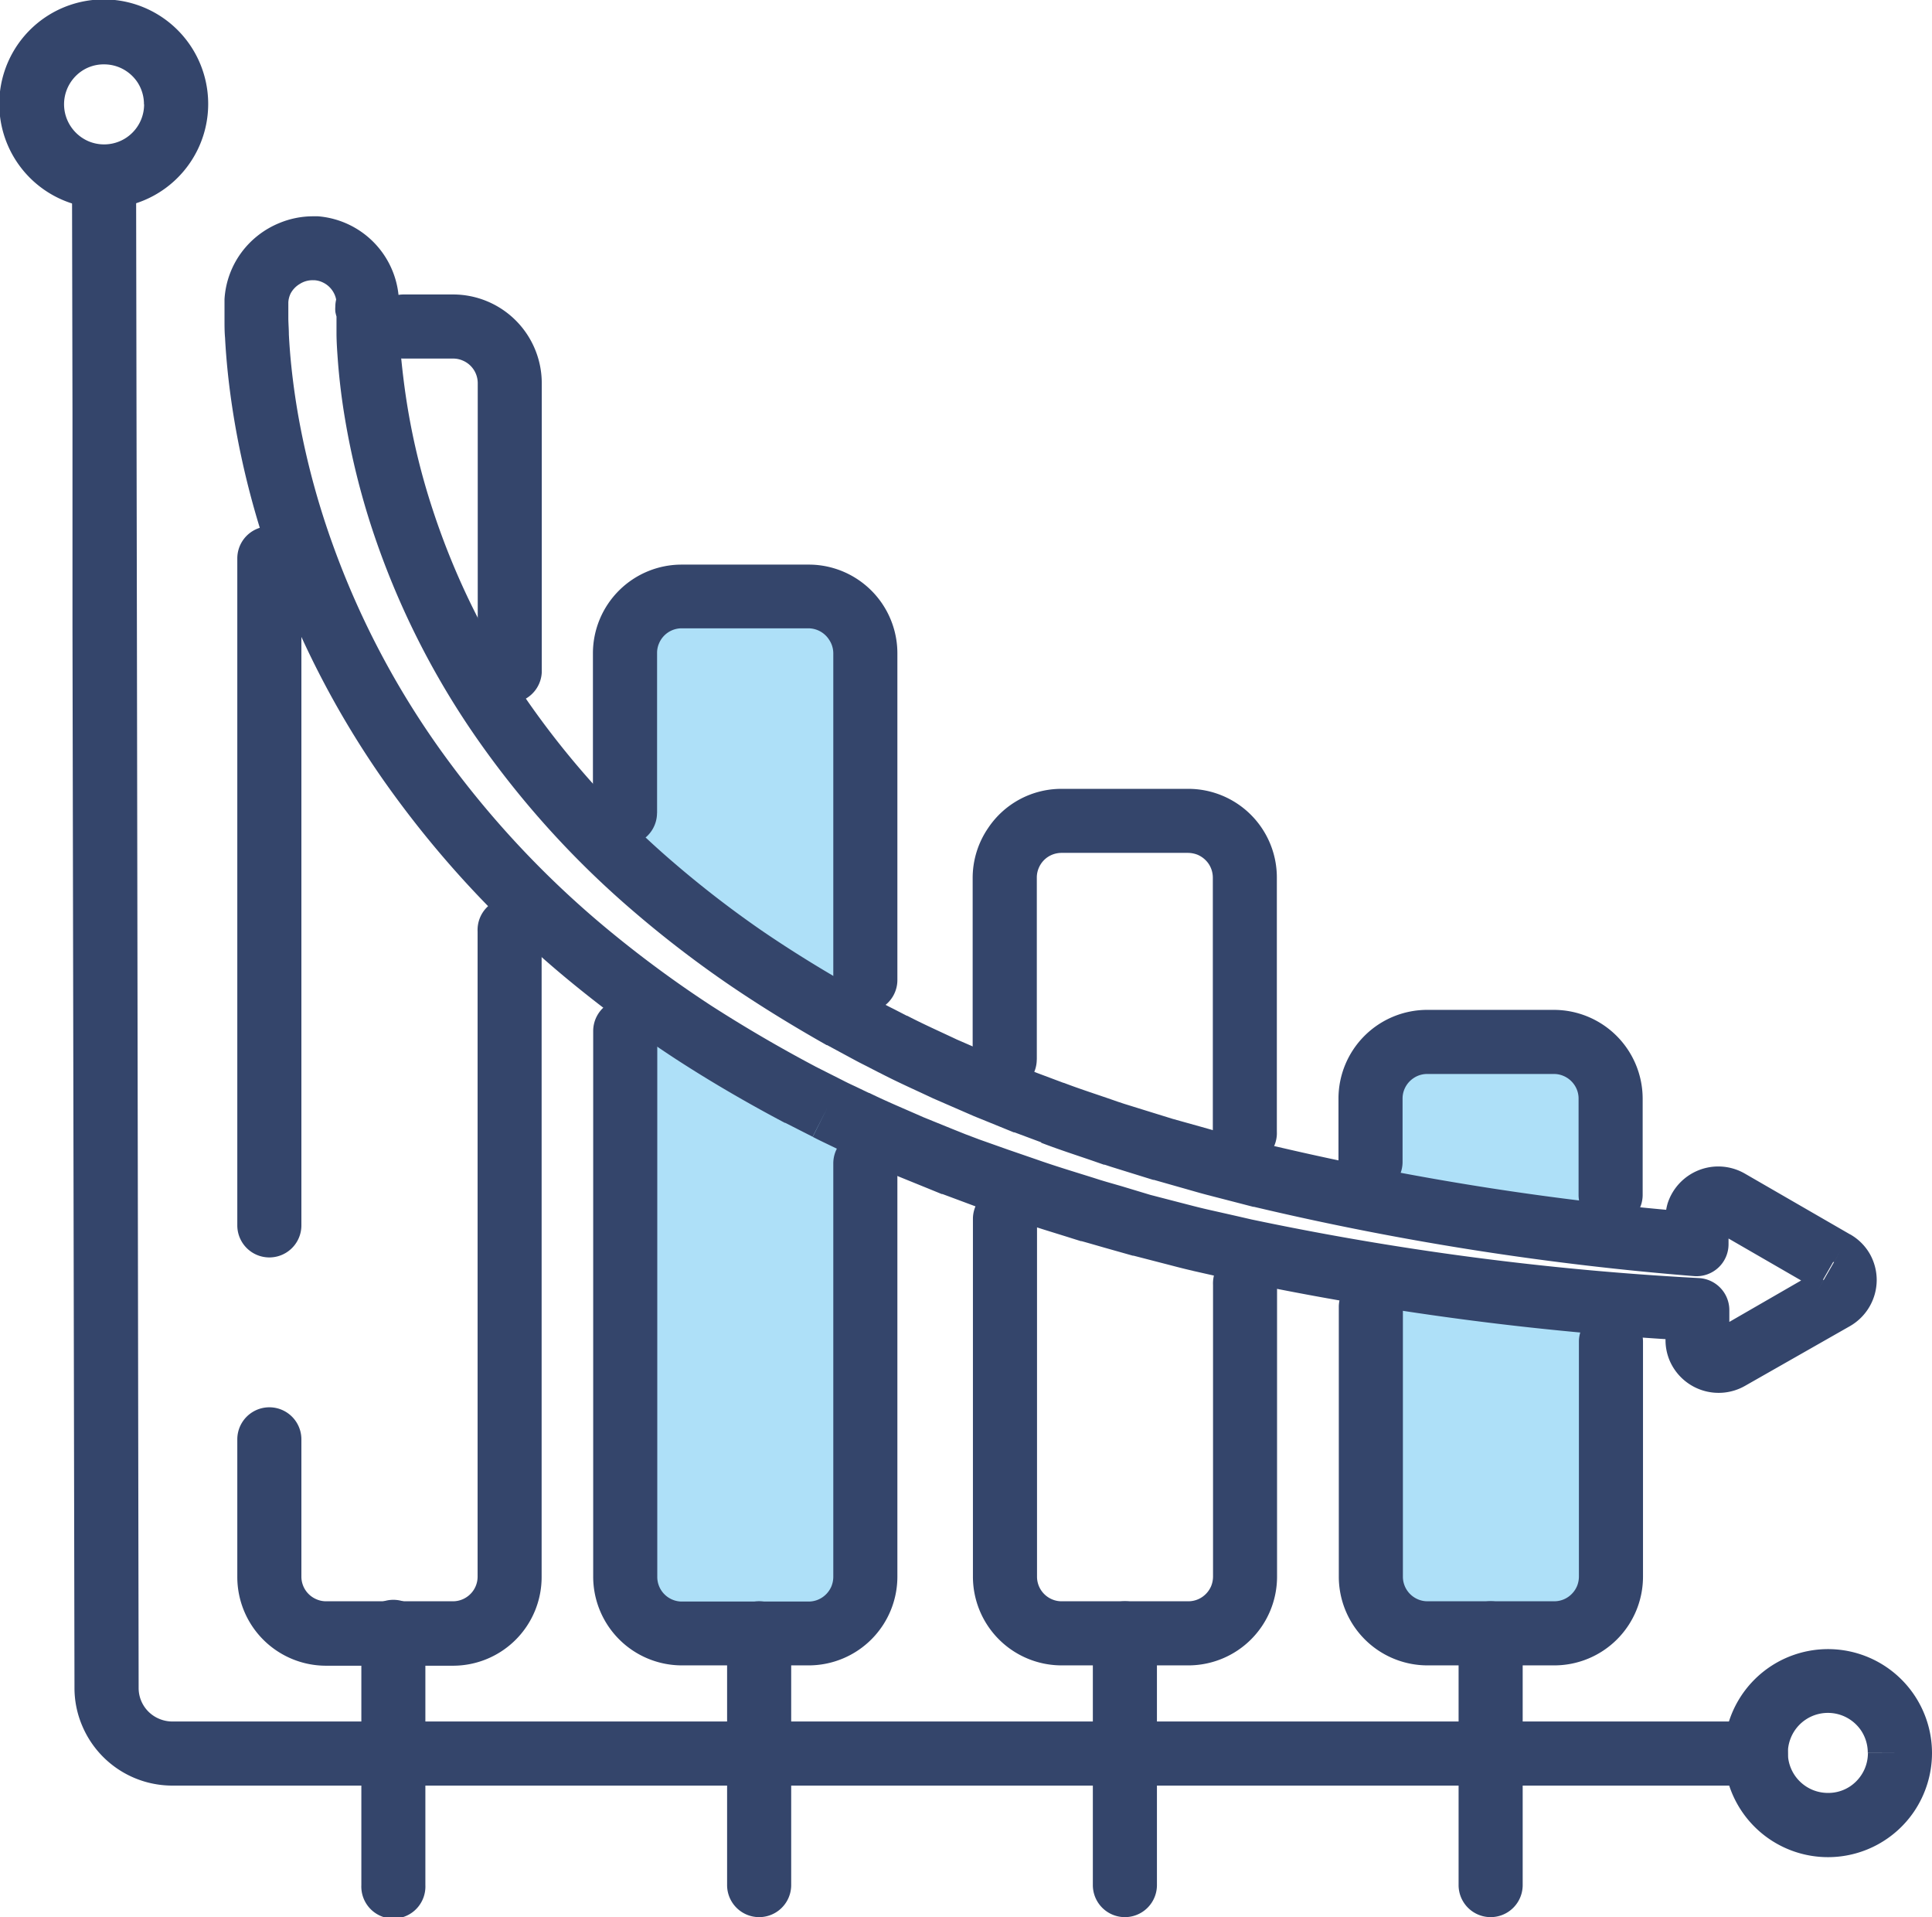
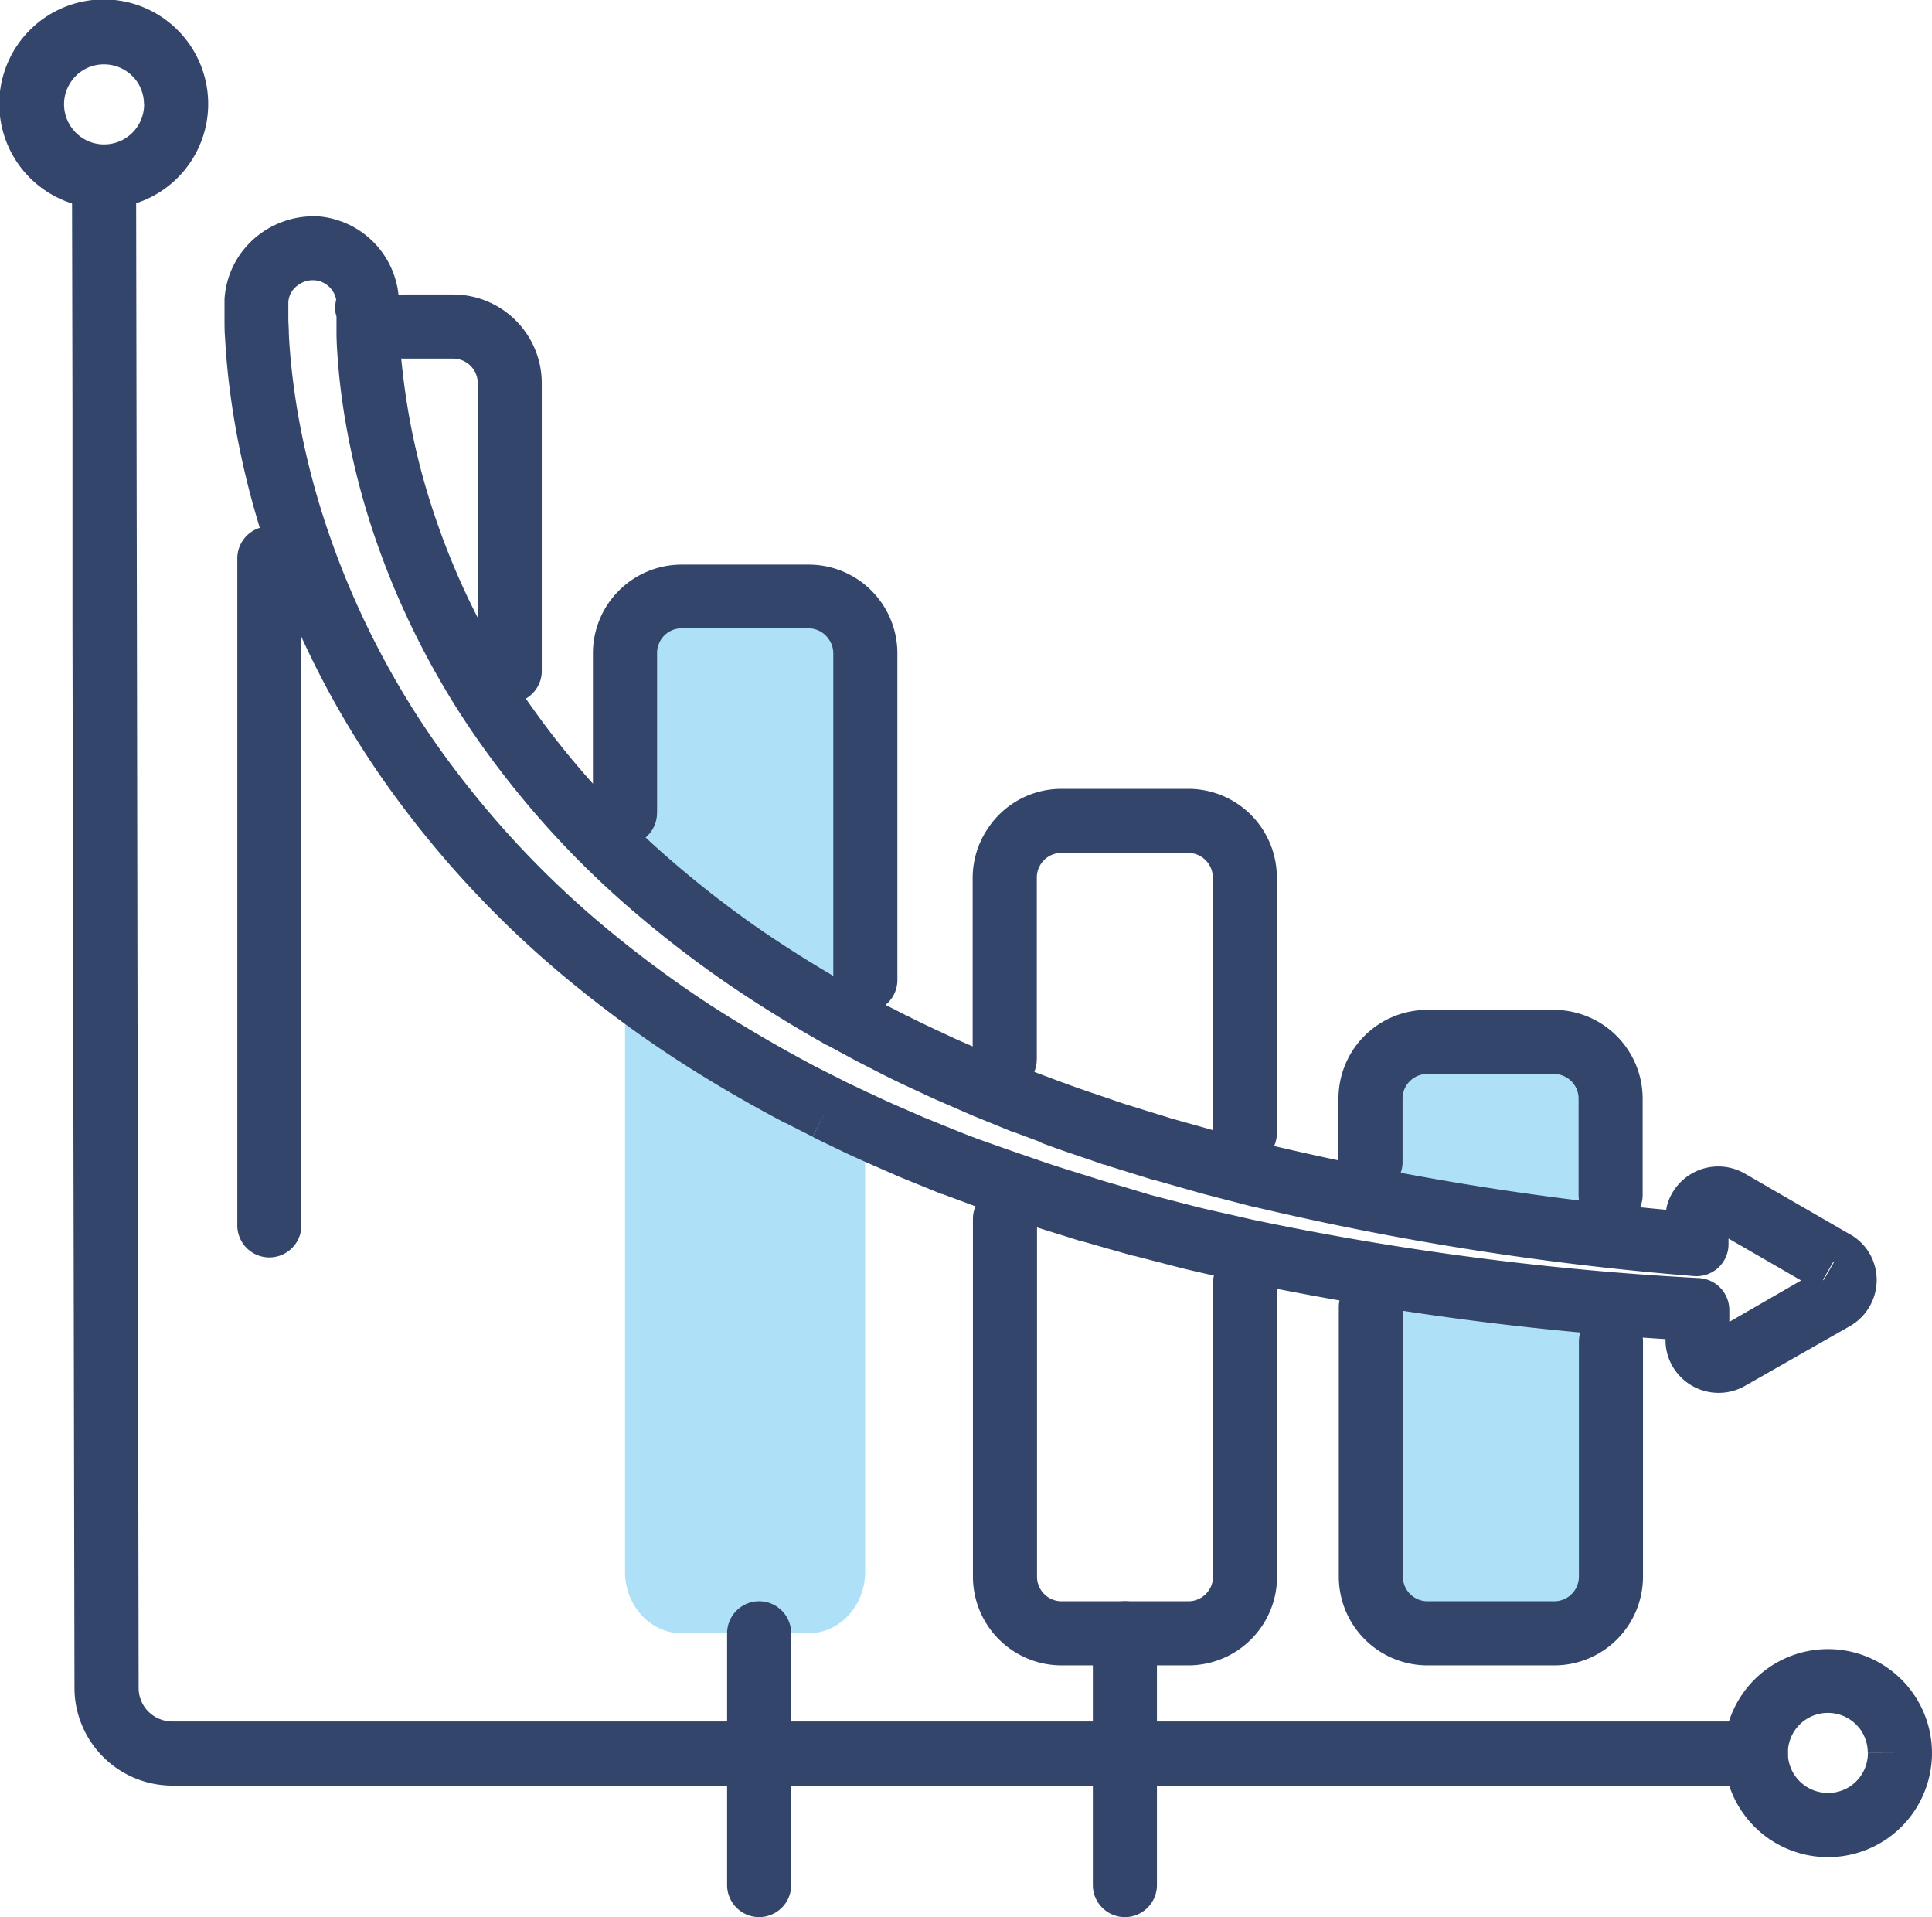
<svg xmlns="http://www.w3.org/2000/svg" viewBox="0 0 290 287.7">
  <defs>
    <style>.cls-1{fill:#aee0f8;}.cls-2{fill:#34456b;}</style>
  </defs>
  <g id="Ebene_2" data-name="Ebene 2">
    <g id="Layer_1" data-name="Layer 1">
      <g id="NewGroupe0">
        <g id="NewGroup49-0">
          <path class="cls-1" d="M121.37,89.51h-19c-4.71,0-8.52,4.43-8.52,9.9v27.87l36.07,29.08v-57c0-5.47-3.82-9.9-8.52-9.9Z" />
          <path class="cls-1" d="M93.82,235.87c0,5.1,3.81,9.24,8.52,9.24h19c4.7,0,8.52-4.14,8.52-9.24V168.65L93.82,147.06v88.81Z" />
          <path class="cls-1" d="M241.79,167.78c0-6.31-3.82-11.42-8.52-11.42h-19c-4.71,0-8.52,5.11-8.52,11.42v12.74l36.07,6.63V167.78Z" />
          <path class="cls-1" d="M205.72,236c0,5.06,3.81,9.16,8.52,9.16h19c4.7,0,8.52-4.1,8.52-9.16V198l-36.07-5.6V236Z" />
          <path class="cls-2" d="M275.29,189.4l2.41-4.16-15.79-9.12a8,8,0,0,0-4-1.07,7.94,7.94,0,0,0-3,.59,8,8,0,0,0-4.59,4.94A7.93,7.93,0,0,0,250,183v3.79h4.8l.41-4.8a426.36,426.36,0,0,1-62.46-9.66h0l-2.08-.48-2.08-.54h0l-4.25-1.1,0,0c-1.27-.31-2.62-.71-4.08-1.12h0L176,167.9l-4.13-1.28h0l-2.09-.65h0l-1-.31-1-.33h0c-2.83-1-5.55-1.85-8.1-2.83l-.05,0-4-1.5-4-1.6h0l-2-.79-1.93-.84h0l-4-1.74-1.92,4.41,2.06-4.34c-2.7-1.28-5.3-2.43-7.67-3.67l-.06,0-1.94-1h0c-.63-.31-1.21-.61-1.73-.9l-.05,0-3.81-2.06-2.28,4.23,2.35-4.2c-4.92-2.76-9.7-5.7-14.3-8.84h0a157.55,157.55,0,0,1-13.16-10.15h0a128.81,128.81,0,0,1-21.91-24.17h0A111.75,111.75,0,0,1,65,76.63h0A102.42,102.42,0,0,1,61.19,61.2h0c-.43-2.58-.75-5.18-1-7.75v0c-.1-1.3-.17-2.58-.2-3.8v0c0-.5,0-1,0-1.43a3.44,3.44,0,0,1,0-.35v0l0-.91v-.37l-4.8-.19,4.8.24v-.19l-4.8-.25,4.79.32a1,1,0,0,0,0-.14,4.8,4.8,0,0,0-6-5,4.71,4.71,0,0,0-1.69.79,5.22,5.22,0,0,0-.72.65,4.87,4.87,0,0,0-.91,1.49,4.82,4.82,0,0,0-.33,1.74,4.34,4.34,0,0,0,0,.64,1.53,1.53,0,0,0,.05.31,4.81,4.81,0,0,0,9.51-.64c0-.29,0-.58,0-.85A13.21,13.21,0,0,0,47.74,32.46h0q-.44,0-.87,0a13.21,13.21,0,0,0-4.91,1,13.36,13.36,0,0,0-5.72,4.43,13.12,13.12,0,0,0-2.54,7v.1l0,.46v1.2h0v.36c0,.38,0,.73,0,1v0c0,.92,0,1.8.08,2.66v0c.09,1.76.23,3.46.4,5.13v0c.35,3.37.85,6.69,1.48,10h0a127.5,127.5,0,0,0,5.25,19.15h0a136.25,136.25,0,0,0,18.45,34.64h0A152.62,152.62,0,0,0,86,147.62h0a179.52,179.52,0,0,0,15.44,11.31h0c5.33,3.46,10.8,6.63,16.36,9.57l.07,0,4.11,2.09,2.18-4.28L122,170.61c.79.41,1.54.77,2.25,1.11h0l2.08,1,2.06-4.35-2.12,4.33c3,1.43,5.84,2.62,8.56,3.83l.14.06,4.26,1.73h0l2.13.87.11,0,2.15.8h0l4.29,1.6.12,0,4.32,1.49,1.57-4.55-1.61,4.53c3,1.08,6,1.95,8.86,2.86h0l1.09.34.11,0,1.1.31h0l2.19.63h0l4.39,1.24.11,0,4.41,1.14h0c1.42.36,2.93.78,4.56,1.14l1-4.7-1.08,4.69,4.43,1h0l2.22.51.1,0,2.22.46h0a449.91,449.91,0,0,0,66.38,8.54l.28-4.81H250v4.66a7.83,7.83,0,0,0,.66,3.2,8,8,0,0,0,11.28,3.7h0L277.7,199h0a8,8,0,0,0,4-6.9,8,8,0,0,0-1-3.87,7.88,7.88,0,0,0-3-3l-2.4,4.16-2.4,4.17.83-1.45-1.45.81a1.73,1.73,0,0,0,.62.64l.83-1.45-1.45.81,1.43-.8h-1.64a1.62,1.62,0,0,0,.21.8l1.43-.8h0l-1.43-.79a1.56,1.56,0,0,0-.21.79h1.64l-1.43-.79,1.45.8-.83-1.44a1.73,1.73,0,0,0-.62.64l1.45.8-.83-1.44h0l-15.79,9.11h0l.82,1.44V199.6a1.66,1.66,0,0,0-.82.21l.82,1.44v0l.63-1.54a1.57,1.57,0,0,0-.63-.12v1.66l.63-1.54-.61,1.5,1.32-.93a1.56,1.56,0,0,0-.71-.57l-.61,1.5,1.32-.93-1.4,1,1.63-.53a1.53,1.53,0,0,0-.23-.46l-1.4,1,1.63-.53-1.53.5h1.61a1.53,1.53,0,0,0-.08-.5l-1.53.5h1.61v-4.66a4.82,4.82,0,0,0-4.52-4.8,438.93,438.93,0,0,1-65-8.34h0l-2.17-.45-2.17-.5h0l-4.43-1h0c-1.33-.3-2.75-.68-4.27-1.07h0l-4.36-1.13L168.32,178h0l-2.19-.63h0l-1-.3-1-.32h0c-3-.94-5.83-1.79-8.54-2.75l0,0-4.27-1.47L147,171h0l-2.09-.79-2.07-.83h0l-4.26-1.73-1.81,4.46,1.95-4.4c-2.87-1.27-5.65-2.42-8.23-3.69l-.06,0-2.08-1h0c-.68-.31-1.31-.61-1.88-.91l0,0L122.29,160l-2.18,4.28,2.25-4.25q-8-4.23-15.63-9.13h0a171,171,0,0,1-14.62-10.7h0a143.07,143.07,0,0,1-25-26.28h0A126.72,126.72,0,0,1,49.94,81.7h0A117.78,117.78,0,0,1,45.07,64h0q-.87-4.52-1.35-9.14v0c-.16-1.56-.28-3.11-.36-4.66v0c0-.8-.07-1.58-.08-2.37v0c0-.34,0-.64,0-.94,0-.08,0-.16,0-.25h0v-.94l0-.43-4.8-.21,4.8.31a3.52,3.52,0,0,1,.34-1.32A3.67,3.67,0,0,1,45,42.61a3.54,3.54,0,0,1,1.92-.56h.24a3.4,3.4,0,0,1,1.33.35,3.57,3.57,0,0,1,1.47,1.31,3.51,3.51,0,0,1,.56,1.92,1.85,1.85,0,0,1,0,.24l4.8.31L60,45.24l-4.61.93L60,45.55c0-.15,0-.24,0-.31l-4.61.93L60,45.55l-4.74.63h4.78a4.37,4.37,0,0,0,0-.63l-4.74.63h0l4.35,2a4.62,4.62,0,0,0,.46-2H55.27l4.35,2-4.35-2,3.49,3.31a4.8,4.8,0,0,0,.86-1.27l-4.35-2,3.49,3.31-3.49-3.31,2.13,4.31a5,5,0,0,0,1.36-1l-3.49-3.31,2.13,4.31-2.13-4.31,1.17,4.66a4.43,4.43,0,0,0,1-.35l-2.13-4.31,1.17,4.66-1.17-4.66-4.8-.29v.4l0,.43v.09l0,.93h0v.53c0,.55,0,1.09,0,1.61v0c0,1.44.11,2.87.21,4.27v0c.22,2.85.57,5.72,1.05,8.57h0a112.5,112.5,0,0,0,4.17,16.86h0a121.51,121.51,0,0,0,15.6,31.14h0a138.16,138.16,0,0,0,23.55,26h0a164.59,164.59,0,0,0,14,10.78h0c4.86,3.33,9.89,6.41,15,9.3l.07,0,3.81,2.06,2.28-4.23-2.33,4.2c.74.41,1.45.77,2.11,1.1h0l1.94,1,2.16-4.3-2.22,4.26c2.75,1.44,5.46,2.63,8,3.83l.15.07,4,1.74h0l2,.87.11.05,2,.81h0l4,1.63.11,0,4.1,1.53L158,167l-1.72,4.49c2.89,1.11,5.72,2,8.41,2.94h0l1,.35.12,0,1,.33h0l2.09.65h0l4.19,1.3.11,0,4.22,1.2h0c1.36.38,2.81.82,4.38,1.21l1.16-4.67-1.21,4.66,4.26,1.1h0l2.12.55.11,0,2.14.5h0a437.47,437.47,0,0,0,63.87,9.89,4.8,4.8,0,0,0,5.21-4.79V183h-1.64l1.5.66a1.63,1.63,0,0,0,.14-.66h-1.64l1.5.66-1.52-.67.91,1.4a1.71,1.71,0,0,0,.61-.73l-1.52-.67.91,1.4-.9-1.38v1.64a1.64,1.64,0,0,0,.9-.26l-.9-1.38v0l-.83,1.43a1.74,1.74,0,0,0,.83.22V183l-.83,1.43,15.79,9.12,2.4-4.17Z" />
          <path class="cls-2" d="M26.44,15.62h4.81a15.68,15.68,0,1,0-2.68,8.74,15.65,15.65,0,0,0,2.68-8.74H21.63A6,6,0,0,1,21.16,18a6,6,0,0,1-5.54,3.67,6,6,0,0,1-2.33-.47A6.06,6.06,0,0,1,10.64,19a6,6,0,0,1-.55-5.69,6.06,6.06,0,0,1,2.18-2.65,5.89,5.89,0,0,1,3.35-1,6,6,0,0,1,2.34.47,6.06,6.06,0,0,1,2.65,2.18,6,6,0,0,1,1,3.35Z" />
          <path class="cls-2" d="M285.19,263.08H290a15.61,15.61,0,1,0-2.67,8.74,15.7,15.7,0,0,0,2.67-8.74h-9.62a6,6,0,0,1-.47,2.33,6.06,6.06,0,0,1-2.18,2.65,5.89,5.89,0,0,1-3.35,1,6,6,0,0,1-2.34-.47,6.06,6.06,0,0,1-2.65-2.18,6,6,0,0,1-.55-5.69,6,6,0,0,1,5.54-3.67,6,6,0,0,1,2.33.47,6.06,6.06,0,0,1,2.65,2.18,6,6,0,0,1,1,3.36Z" />
          <path class="cls-2" d="M10.81,27.37,10.88,62l0,32.06.3,159.18h0a14.4,14.4,0,0,0,1.15,5.72,14.68,14.68,0,0,0,13.52,9H263.56a4.81,4.81,0,0,0,0-9.62H25.9a5,5,0,0,1-2-.4,5,5,0,0,1-3.09-4.66h0L20.55,94,20.49,62l-.06-34.61a4.81,4.81,0,1,0-9.62,0Z" />
-           <path class="cls-2" d="M63.85,282.89V245.11a4.81,4.81,0,1,0-9.61,0v37.78a4.81,4.81,0,1,0,9.61,0" />
          <path class="cls-2" d="M118.76,282.89V245.11a4.81,4.81,0,0,0-9.62,0v37.78a4.81,4.81,0,0,0,9.62,0" />
          <path class="cls-2" d="M173.66,282.89V245.11a4.81,4.81,0,0,0-9.62,0v37.78a4.81,4.81,0,0,0,9.62,0" />
-           <path class="cls-2" d="M228.56,282.89V245.11a4.81,4.81,0,0,0-9.62,0v37.78a4.81,4.81,0,0,0,9.62,0" />
          <path class="cls-2" d="M45.24,183.89V83.8a4.81,4.81,0,0,0-9.62,0V183.89a4.81,4.81,0,0,0,9.62,0" />
-           <path class="cls-2" d="M71.69,139.77v96.82a3.68,3.68,0,0,1-1.64,3.08,3.67,3.67,0,0,1-2.07.63h-19A3.6,3.6,0,0,1,47.5,240a3.69,3.69,0,0,1-2.26-3.42V216a4.81,4.81,0,0,0-9.62,0v20.64a13.32,13.32,0,0,0,13.32,13.33H68A13.3,13.3,0,0,0,81.3,236.59V139.77a4.81,4.81,0,1,0-9.61,0Z" />
          <path class="cls-2" d="M60.6,53.81H68a3.56,3.56,0,0,1,1.44.29,3.68,3.68,0,0,1,2.27,3.41V100.9a4.81,4.81,0,0,0,9.61,0V57.51A13.32,13.32,0,0,0,68,44.19H60.6a4.81,4.81,0,1,0,0,9.62Z" />
          <path class="cls-2" d="M98.63,122V98a3.56,3.56,0,0,1,.29-1.44,3.68,3.68,0,0,1,3.42-2.27h19A3.71,3.71,0,0,1,124.45,96a3.67,3.67,0,0,1,.63,2.07v49a4.81,4.81,0,0,0,9.62,0V98a13.31,13.31,0,0,0-5.88-11,13.26,13.26,0,0,0-7.45-2.27h-19A13.32,13.32,0,0,0,89,98v24a4.81,4.81,0,0,0,9.62,0Z" />
-           <path class="cls-2" d="M125.08,174.63v62a3.83,3.83,0,0,1-.29,1.45,3.77,3.77,0,0,1-1.35,1.63,3.67,3.67,0,0,1-2.07.63h-19a3.61,3.61,0,0,1-1.45-.29,3.69,3.69,0,0,1-2.26-3.42V154.73a4.81,4.81,0,0,0-9.62,0v81.86a13.32,13.32,0,0,0,13.33,13.33h19a13.32,13.32,0,0,0,13.33-13.33v-62a4.81,4.81,0,0,0-9.62,0Z" />
          <path class="cls-2" d="M155.63,159V131.7a3.6,3.6,0,0,1,.29-1.44,3.7,3.7,0,0,1,1.34-1.64,3.75,3.75,0,0,1,2.07-.63h19a4,4,0,0,1,1.45.29,3.85,3.85,0,0,1,1.64,1.35,3.75,3.75,0,0,1,.63,2.07v38.12a4.81,4.81,0,1,0,9.61,0V131.7a13.3,13.3,0,0,0-13.33-13.32h-19a13.22,13.22,0,0,0-11,5.87A13.27,13.27,0,0,0,146,131.7V159a4.81,4.81,0,0,0,9.62,0Z" />
          <path class="cls-2" d="M182.08,192.8v43.79a3.83,3.83,0,0,1-.29,1.45,3.77,3.77,0,0,1-1.35,1.63,3.68,3.68,0,0,1-2.08.63h-19a3.6,3.6,0,0,1-1.44-.29,3.69,3.69,0,0,1-2.26-3.42V182.92a4.81,4.81,0,0,0-9.62,0v53.67a13.32,13.32,0,0,0,13.32,13.33h19a13.32,13.32,0,0,0,13.33-13.33V192.8a4.81,4.81,0,1,0-9.61,0Z" />
          <path class="cls-2" d="M210.53,174.37v-9.49a3.61,3.61,0,0,1,.29-1.45,3.7,3.7,0,0,1,1.35-1.63,3.62,3.62,0,0,1,2.07-.63h19a3.6,3.6,0,0,1,1.44.29,3.73,3.73,0,0,1,1.64,1.35,3.62,3.62,0,0,1,.63,2.07v14.43a4.81,4.81,0,0,0,9.62,0V164.88a13.34,13.34,0,0,0-13.33-13.33h-19a13.32,13.32,0,0,0-13.33,13.33v9.49a4.81,4.81,0,0,0,9.62,0Z" />
          <path class="cls-2" d="M237,201.35v35.24a3.83,3.83,0,0,1-.29,1.45,3.77,3.77,0,0,1-1.35,1.63,3.67,3.67,0,0,1-2.07.63h-19a3.64,3.64,0,0,1-1.45-.29,3.73,3.73,0,0,1-1.63-1.34,3.68,3.68,0,0,1-.63-2.08V196.14a4.81,4.81,0,0,0-9.62,0v40.45a13.32,13.32,0,0,0,13.33,13.33h19a13.32,13.32,0,0,0,13.33-13.33V201.35a4.81,4.81,0,0,0-9.62,0Z" />
        </g>
      </g>
    </g>
  </g>
</svg>